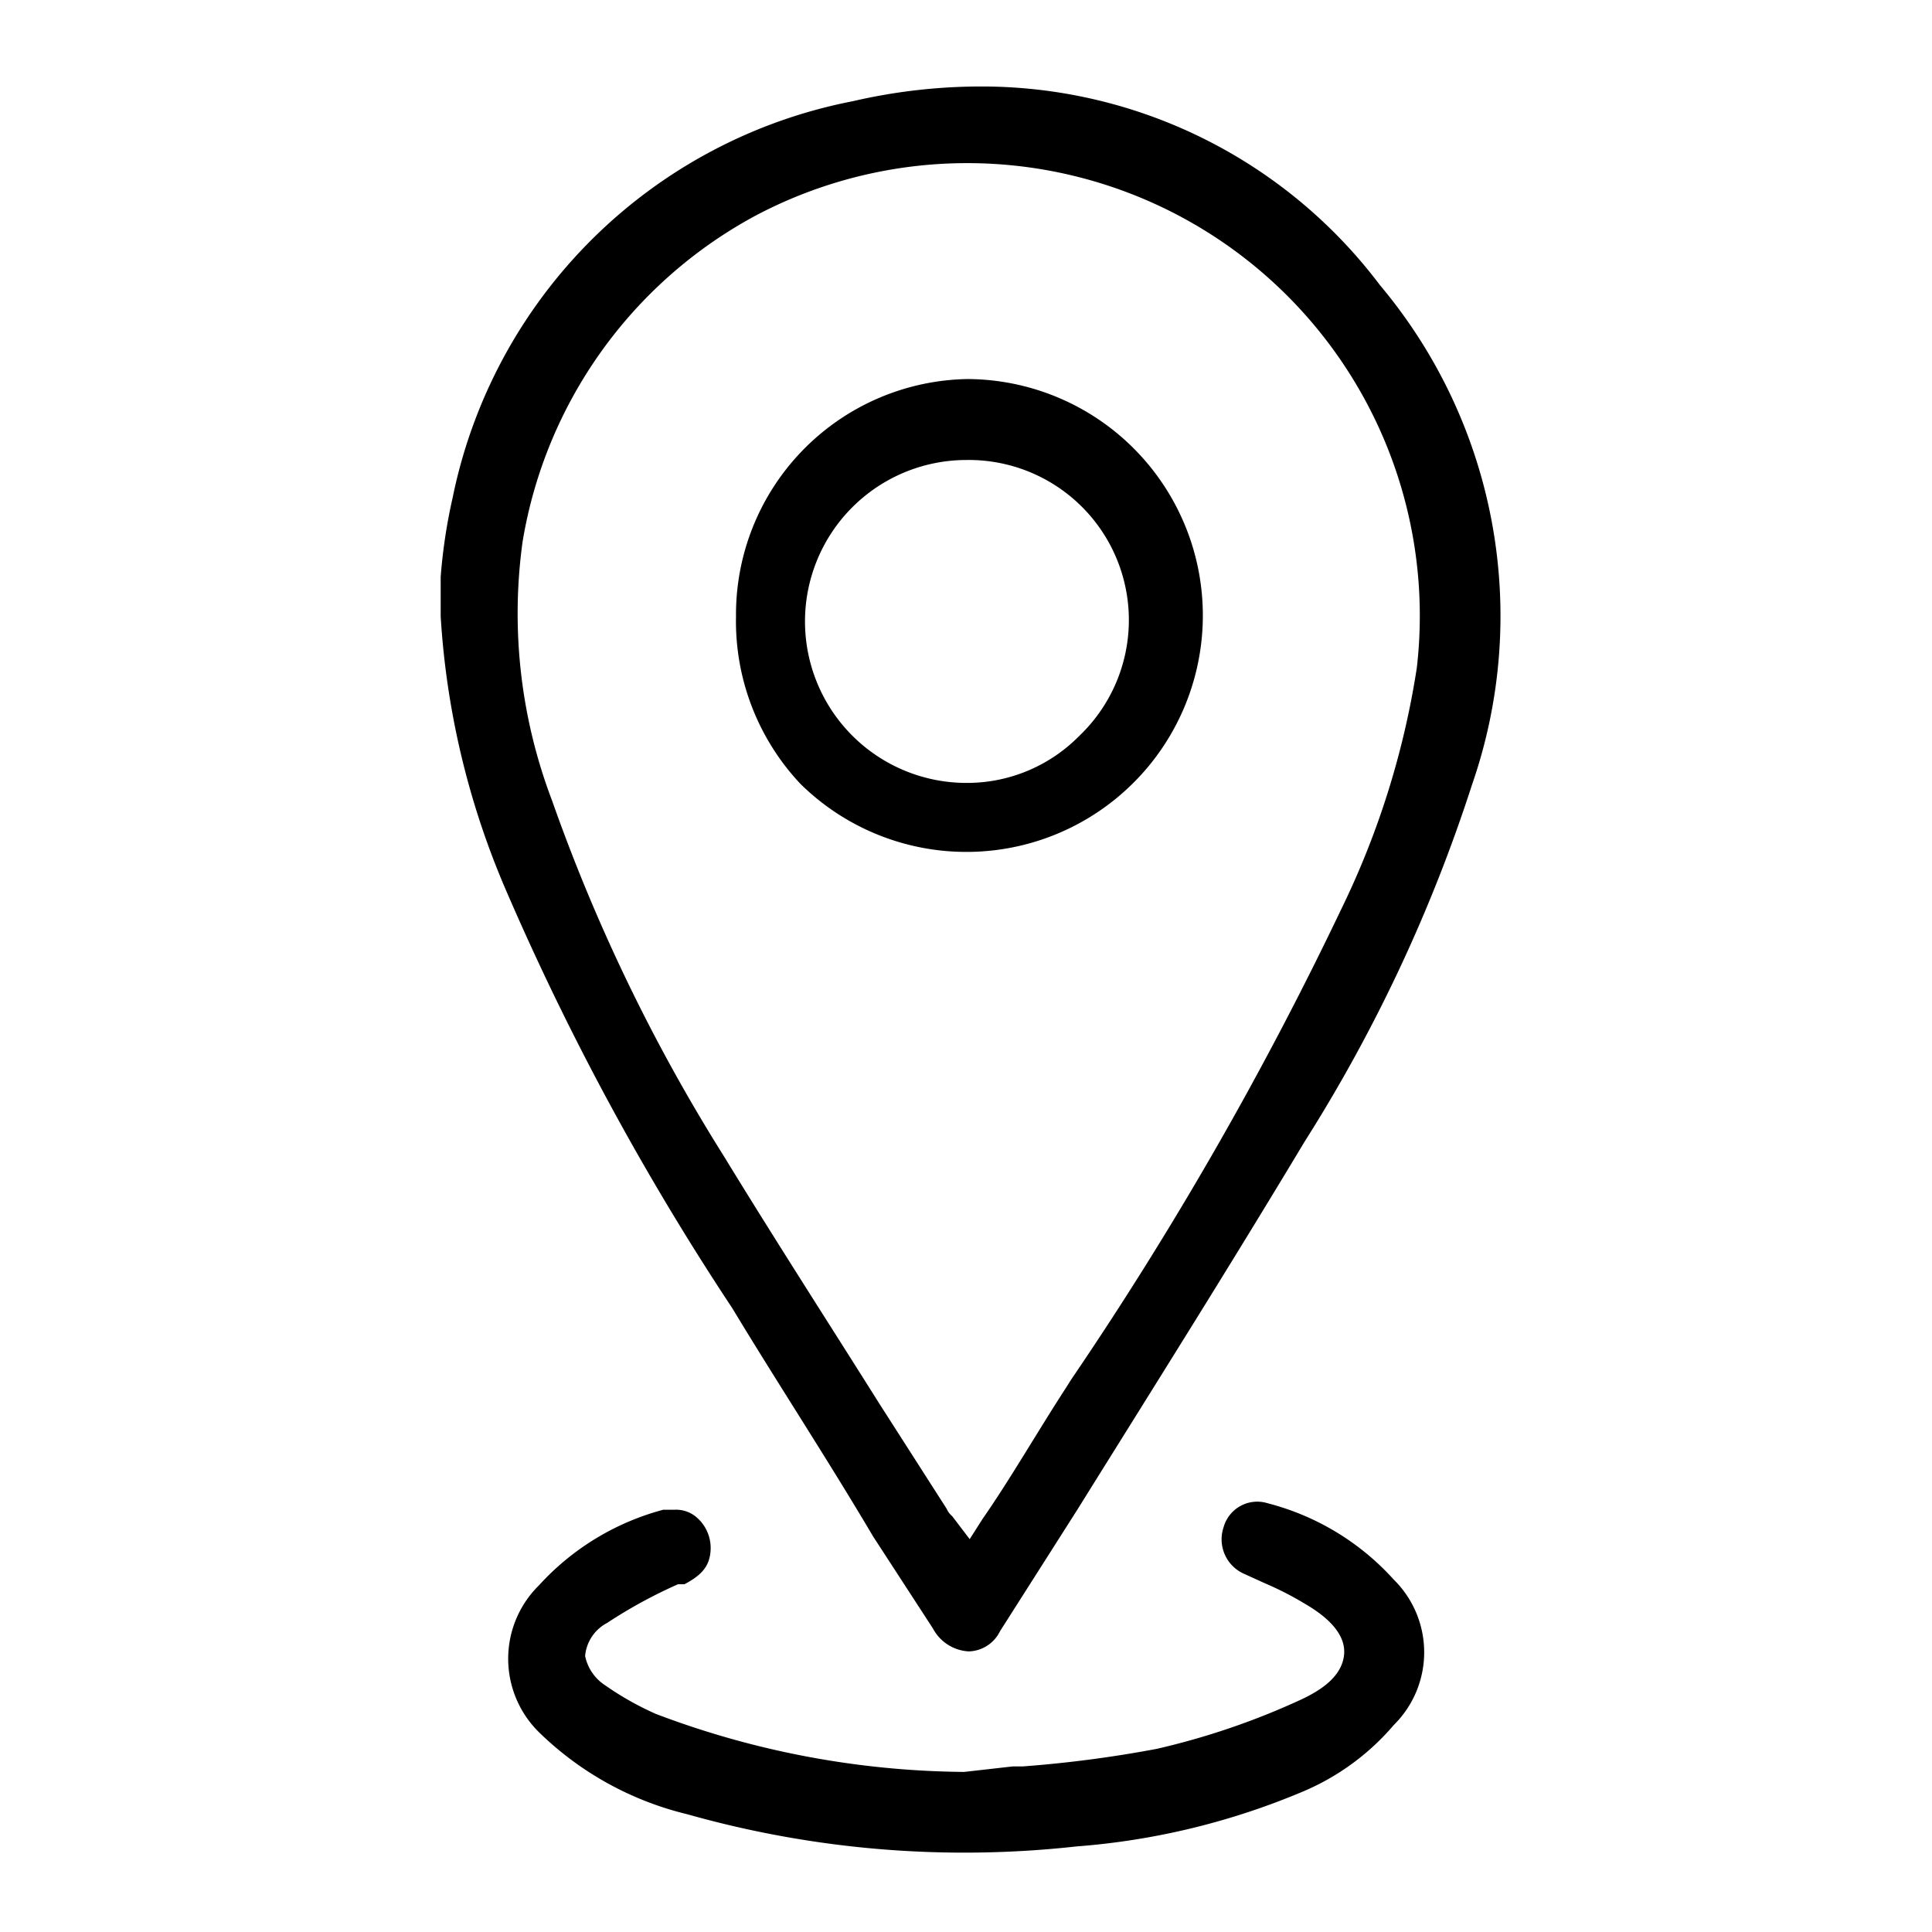
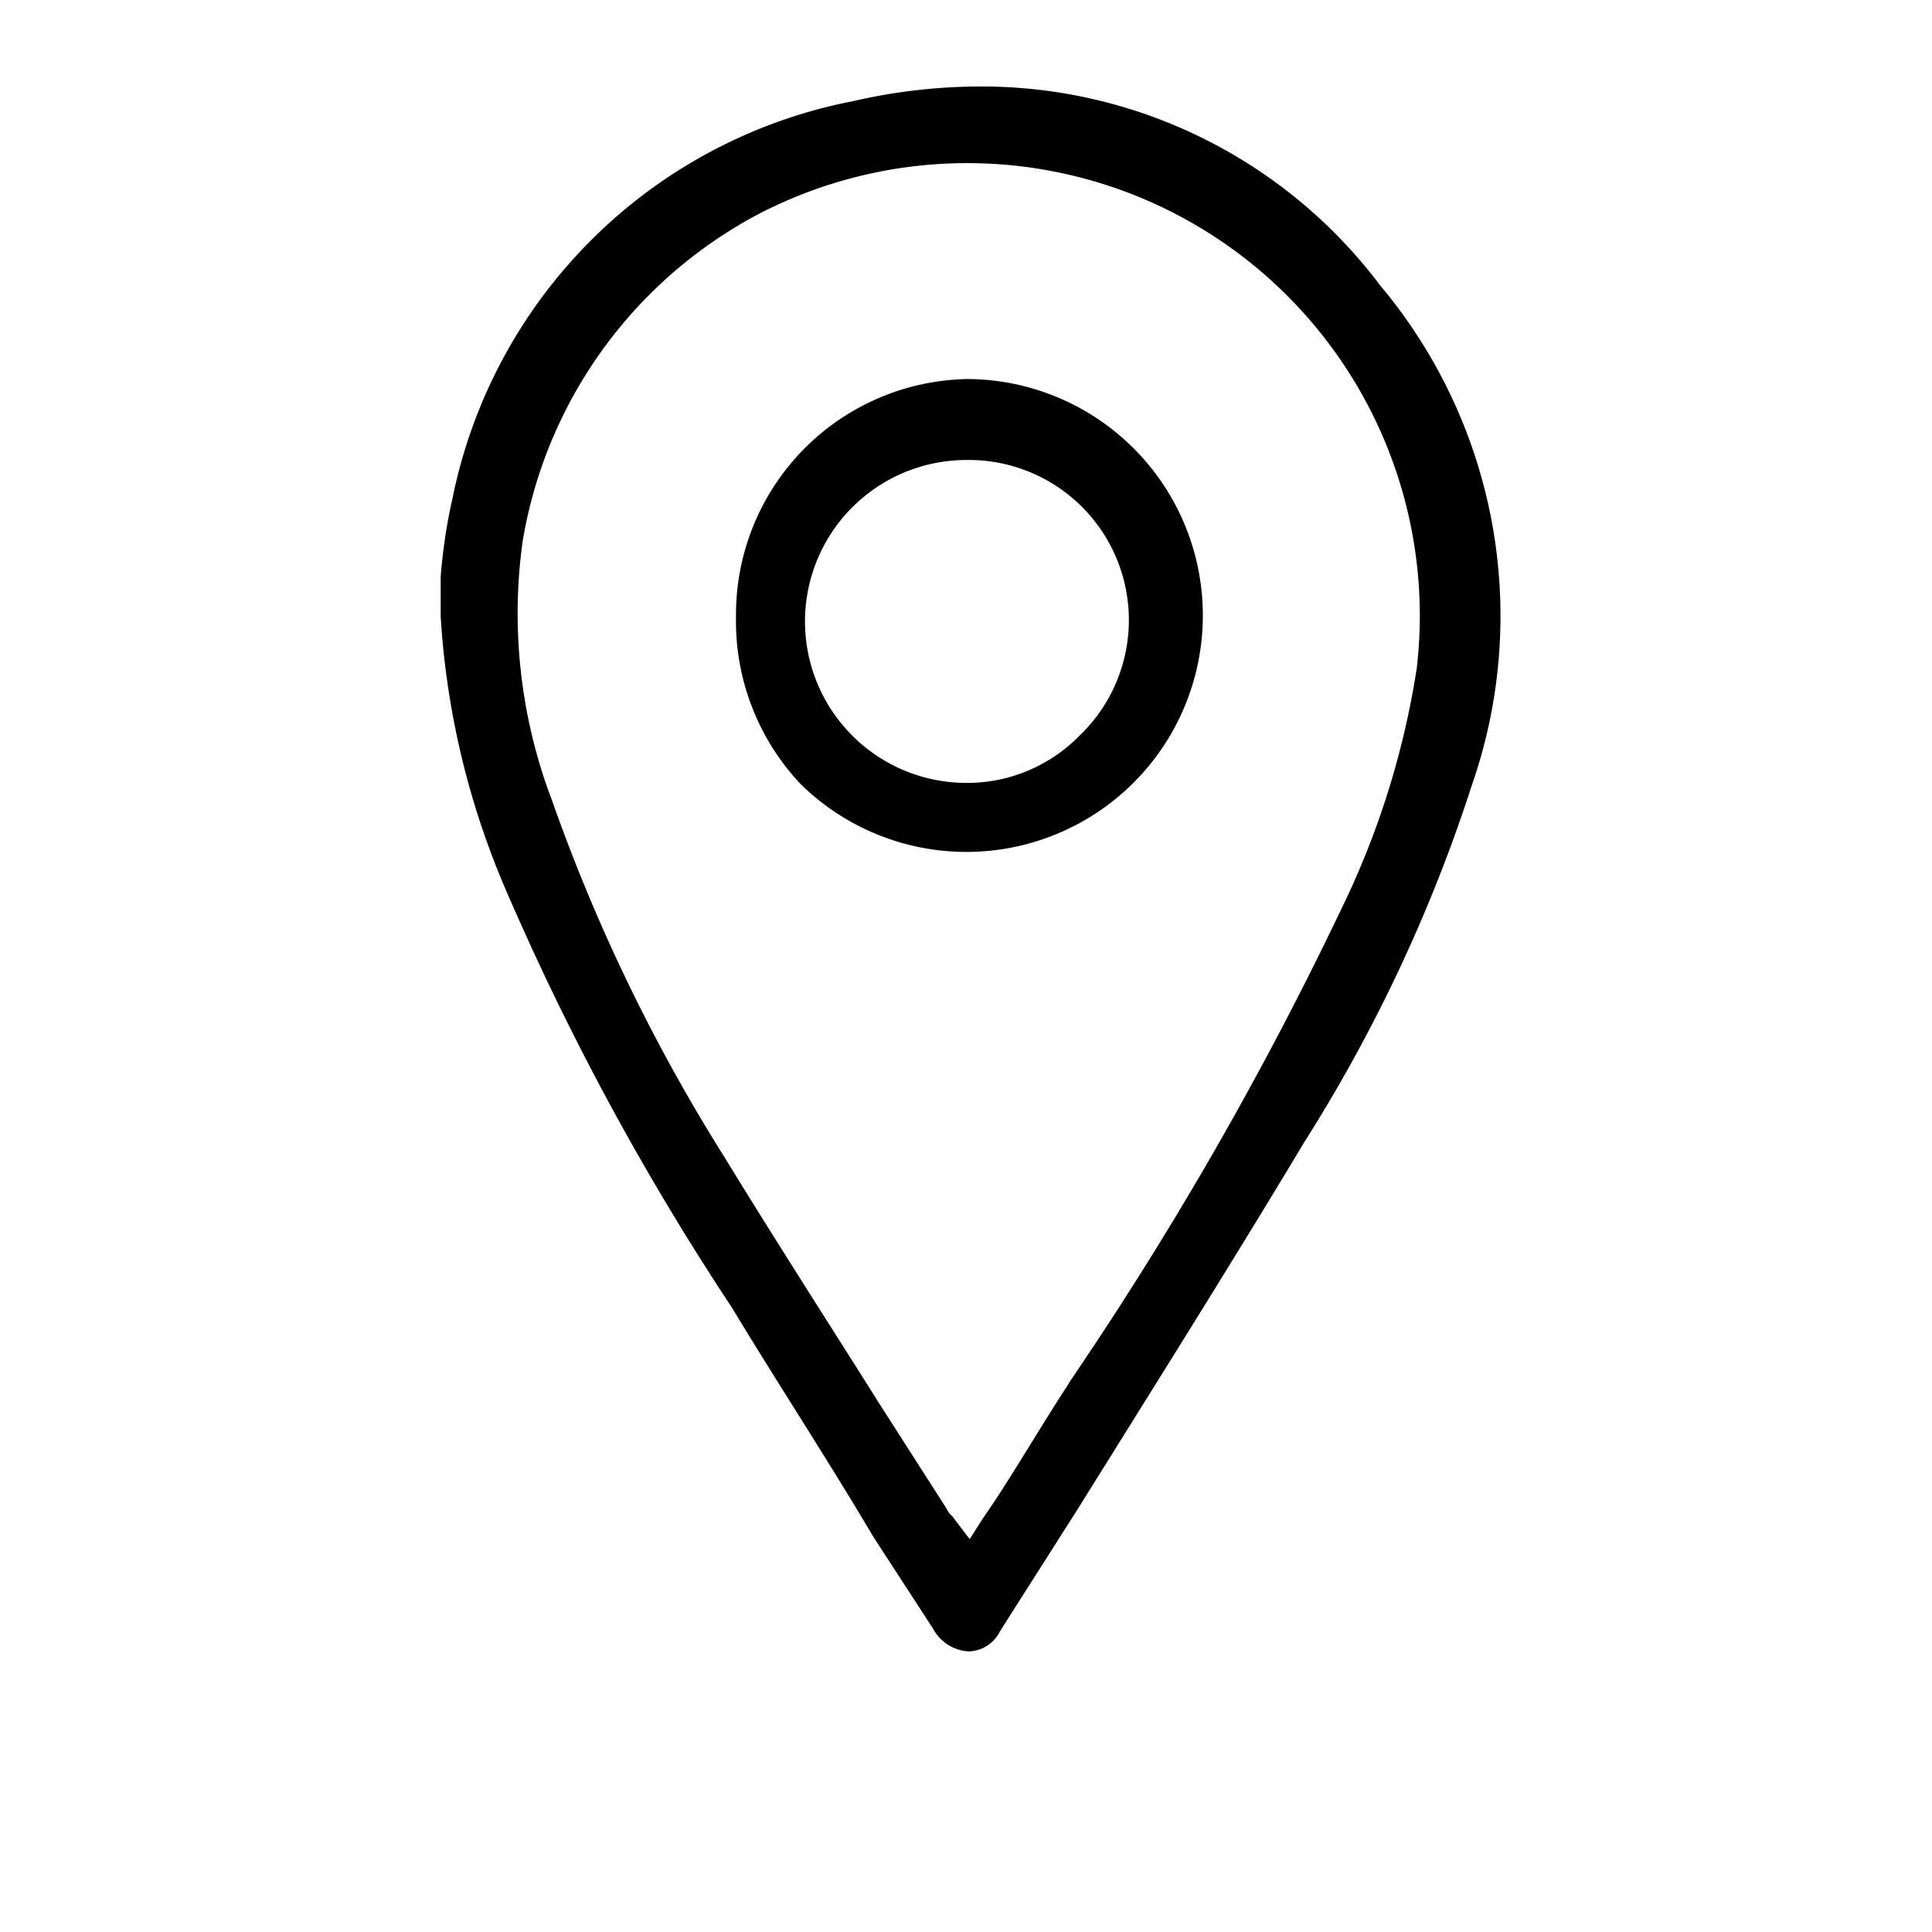
<svg xmlns="http://www.w3.org/2000/svg" id="Capa_1" data-name="Capa 1" viewBox="0 0 21 21">
-   <path d="M15.15,18.75a1.11,1.11,0,0,0,0-1.58,2.78,2.78,0,0,0-1.37-.83.38.38,0,0,0-.48.26.41.41,0,0,0,.23.51l.22.1h0a3.48,3.48,0,0,1,.43.22c.19.11.45.3.43.55s-.27.4-.46.49a8,8,0,0,1-1.58.54,13.13,13.13,0,0,1-1.45.19h-.11l-.53.06h0a9.64,9.64,0,0,1-3.35-.63,3.26,3.26,0,0,1-.55-.31A.5.5,0,0,1,6.36,18a.45.45,0,0,1,.24-.36,5.28,5.28,0,0,1,.77-.42l.07,0c.17-.09.26-.18.28-.33a.44.44,0,0,0-.14-.39.34.34,0,0,0-.24-.09l-.13,0a2.8,2.8,0,0,0-1.35.82,1.12,1.12,0,0,0,0,1.6,3.47,3.47,0,0,0,1.61.89,11.07,11.07,0,0,0,4.23.35,7.85,7.85,0,0,0,2.47-.6A2.65,2.65,0,0,0,15.15,18.75Z" />
  <path d="M4.92,5.41a5.93,5.93,0,0,0-.13.86c0,.15,0,.29,0,.43a8.86,8.86,0,0,0,.72,3,29.06,29.06,0,0,0,2.45,4.52C8.43,15,9,15.87,9.49,16.7l.65,1a.47.47,0,0,0,.39.25.39.39,0,0,0,.34-.22l.84-1.32c.81-1.3,1.66-2.65,2.47-4A17,17,0,0,0,16,8.53,5.59,5.59,0,0,0,15,3.1,5.42,5.42,0,0,0,10.66.94a6.18,6.18,0,0,0-1.39.16A5.51,5.51,0,0,0,4.92,5.41Zm3.3-3.07A4.92,4.92,0,0,1,15.4,7.26a9.15,9.15,0,0,1-.82,2.62A38.84,38.84,0,0,1,11.64,15l-.05.08c-.3.46-.61,1-.91,1.43l-.14.22-.19-.25a.21.21,0,0,1-.06-.08l-.73-1.14c-.56-.89-1.14-1.79-1.69-2.69A19.31,19.31,0,0,1,6,8.7a5.71,5.71,0,0,1-.32-2.81A4.94,4.94,0,0,1,8.22,2.34Z" />
  <path d="M8.7,8.52a2.57,2.57,0,1,0,1.82-4.4h0A2.56,2.56,0,0,0,8,6.7,2.58,2.58,0,0,0,8.7,8.52ZM10.5,5a1.74,1.74,0,0,1,1.23,3,1.71,1.71,0,0,1-1.22.51A1.75,1.75,0,0,1,10.5,5Z" />
</svg>